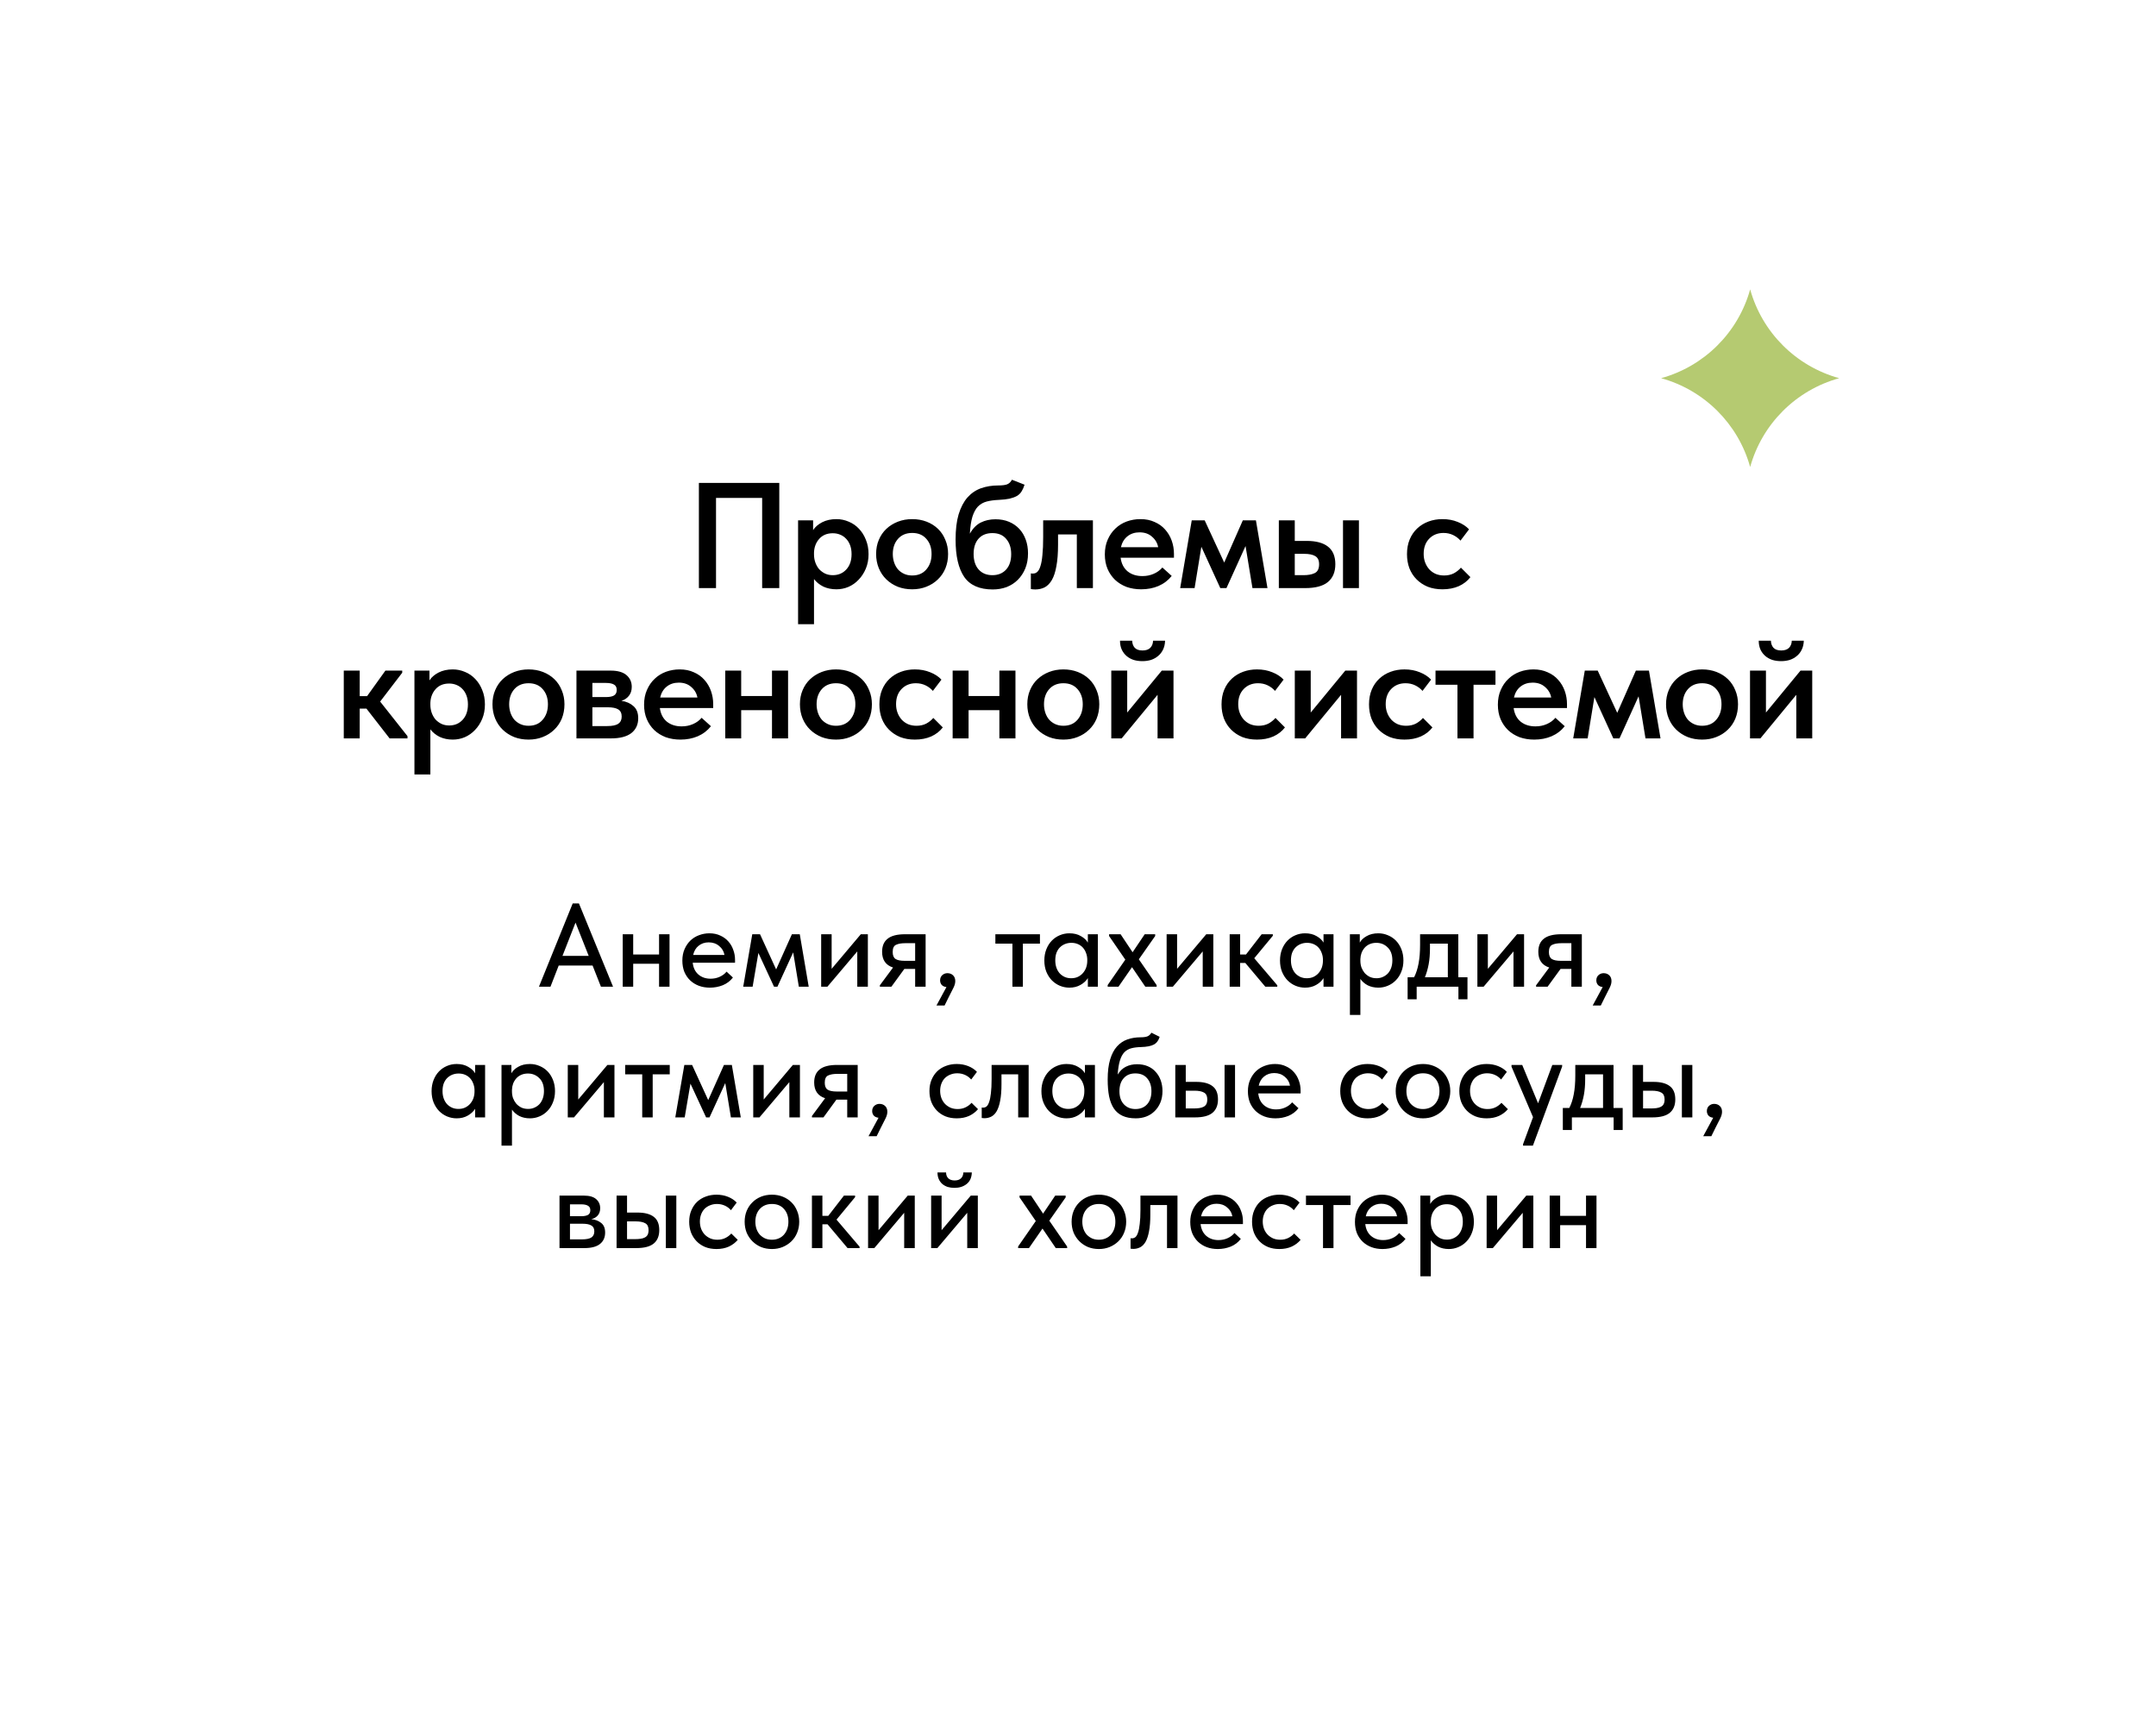
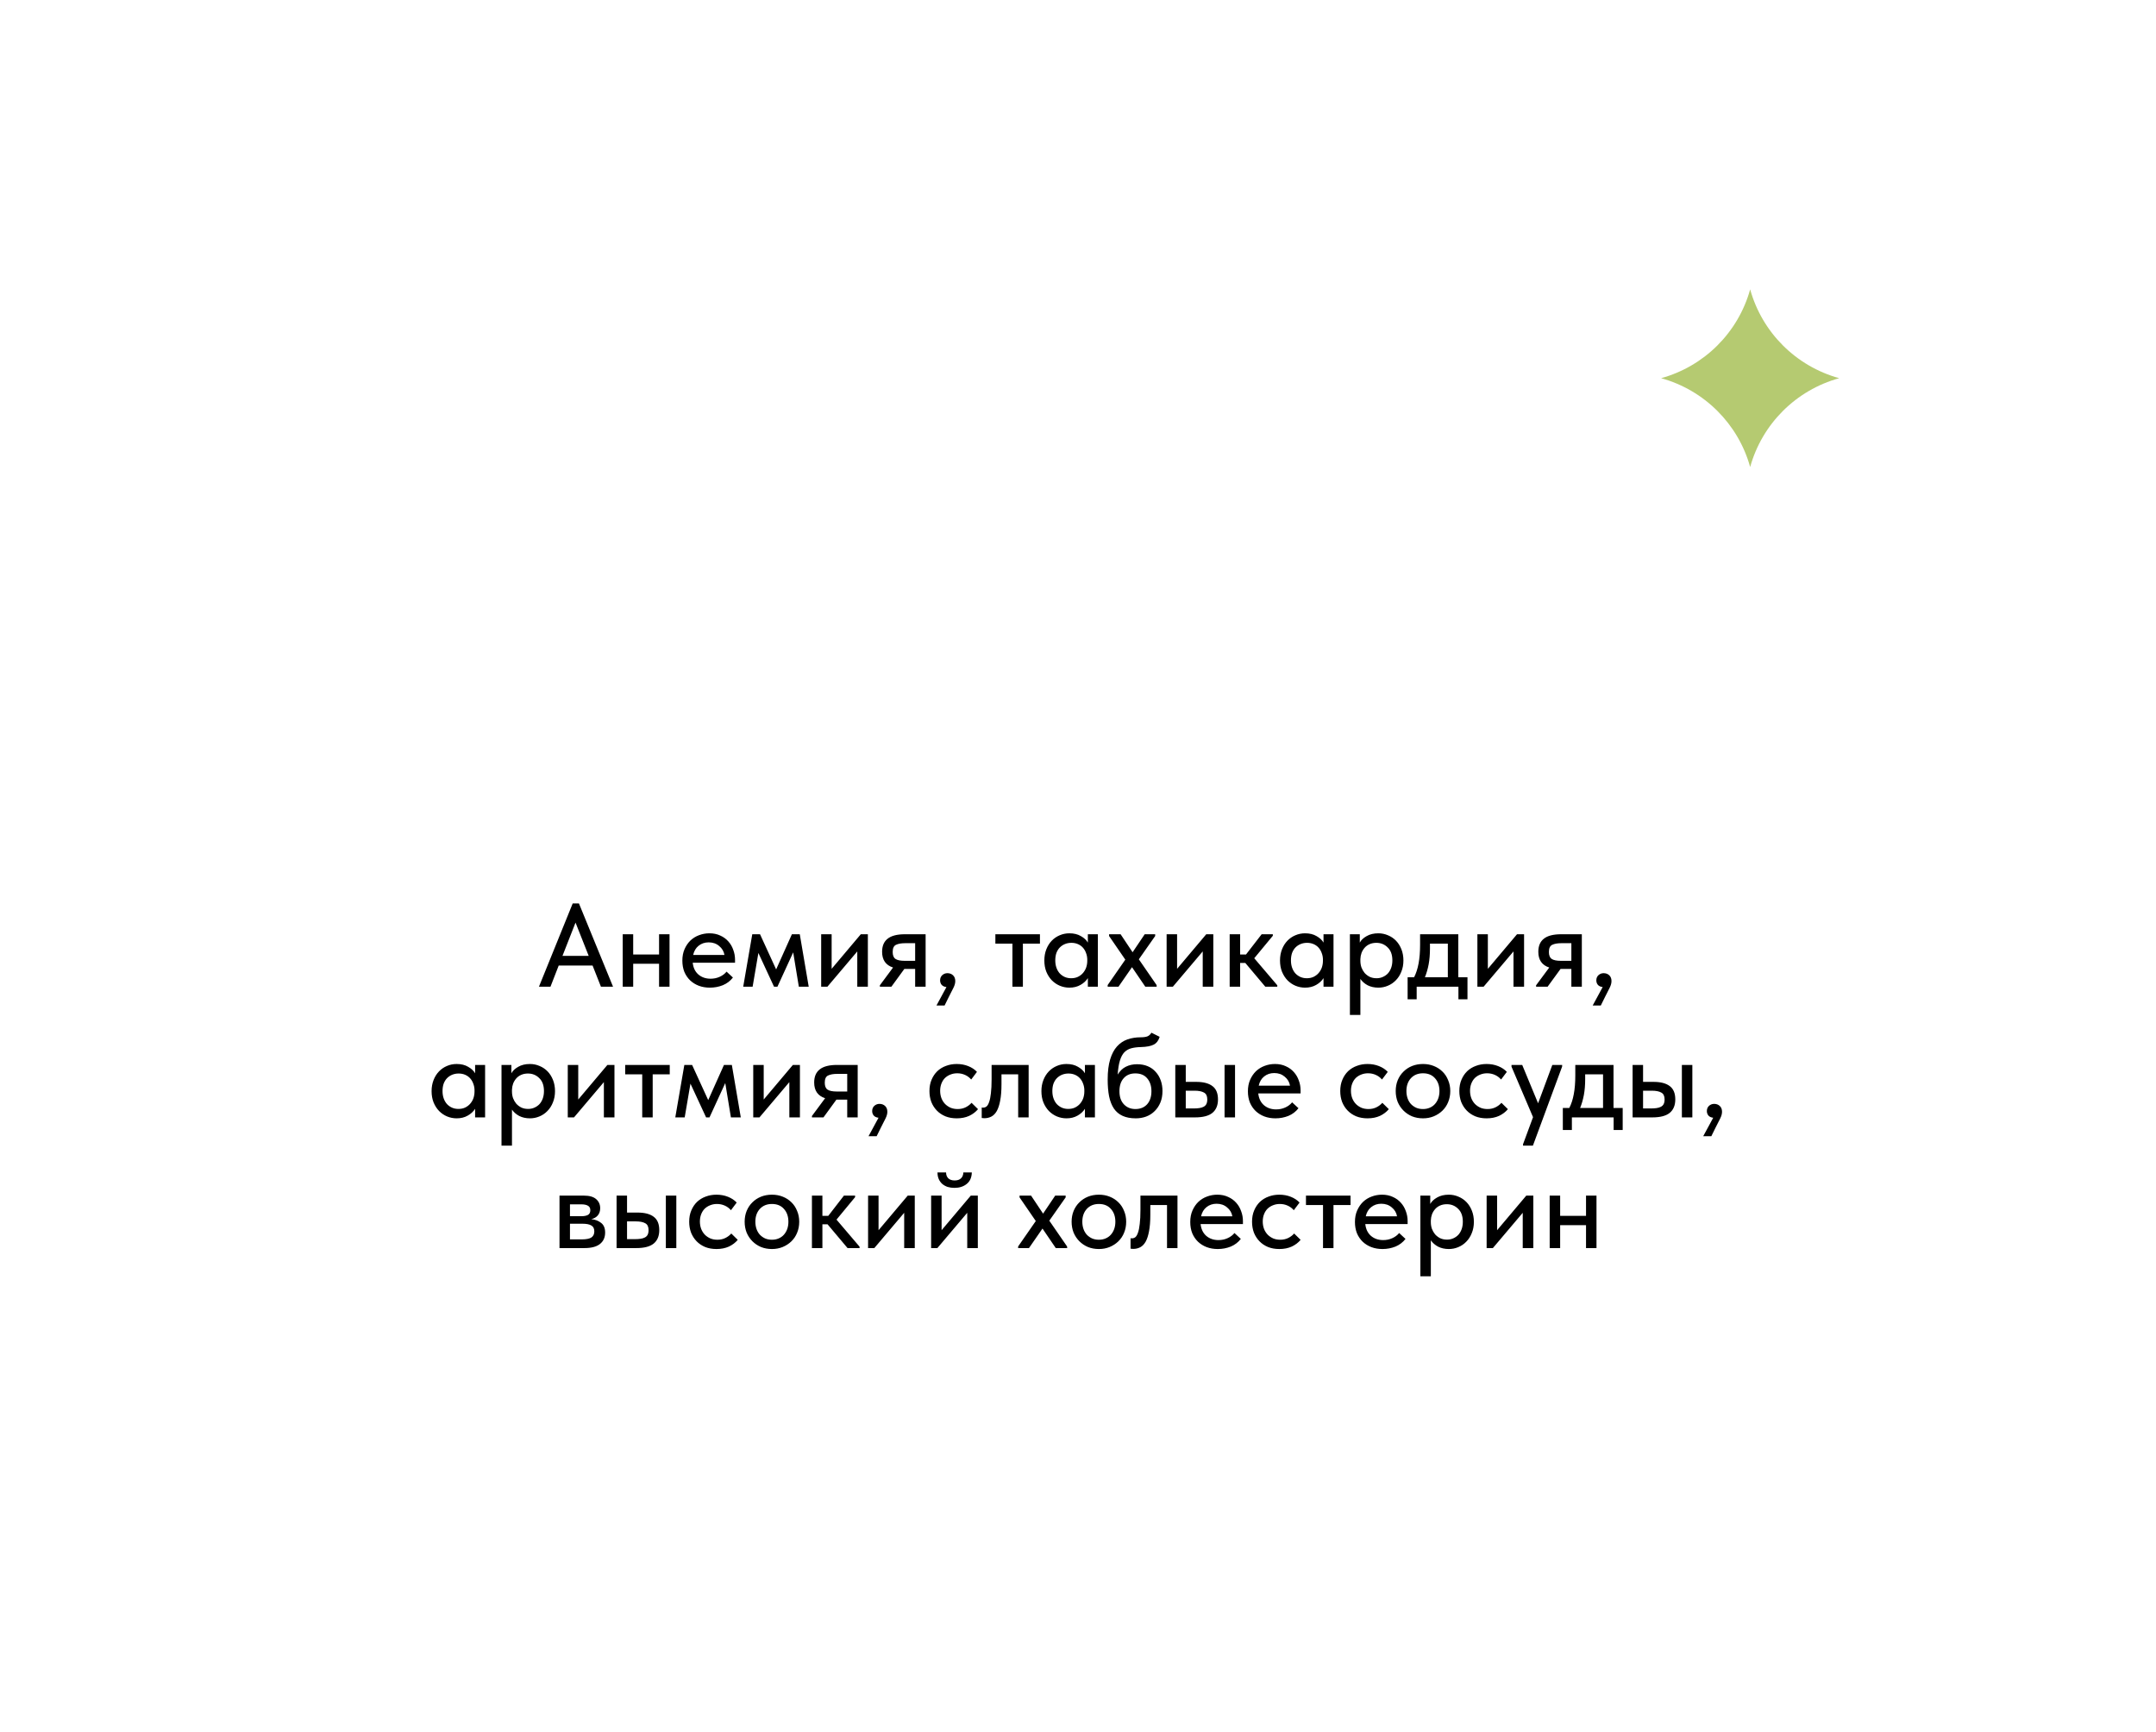
<svg xmlns="http://www.w3.org/2000/svg" width="330" height="265" viewBox="0 0 330 265" fill="none">
  <g filter="url(#filter0_d_331_246)">
    <rect x="28" y="28" width="270" height="205" rx="15" fill="white" />
-     <path d="M104.973 71.9H117.278V88H114.656V74.2H107.595V88H104.973V71.9ZM120.155 93.52V77.627H122.455V79.122C122.762 78.647 123.222 78.248 123.835 77.926C124.464 77.604 125.192 77.443 126.02 77.443C126.68 77.443 127.308 77.573 127.906 77.834C128.504 78.079 129.026 78.44 129.47 78.915C129.915 79.375 130.268 79.935 130.528 80.594C130.804 81.253 130.942 81.989 130.942 82.802C130.942 83.615 130.804 84.351 130.528 85.01C130.252 85.669 129.884 86.237 129.424 86.712C128.98 87.187 128.458 87.555 127.86 87.816C127.278 88.061 126.664 88.184 126.02 88.184C125.284 88.184 124.617 88.046 124.019 87.77C123.437 87.479 122.961 87.095 122.593 86.62V93.52H120.155ZM125.468 79.605C124.594 79.605 123.904 79.889 123.398 80.456C122.892 81.023 122.624 81.721 122.593 82.549V82.848C122.593 83.293 122.662 83.707 122.8 84.09C122.938 84.473 123.13 84.811 123.375 85.102C123.636 85.378 123.935 85.6 124.272 85.769C124.625 85.938 125.024 86.022 125.468 86.022C126.312 86.022 127.002 85.731 127.538 85.148C128.075 84.565 128.343 83.783 128.343 82.802C128.343 82.281 128.267 81.821 128.113 81.422C127.96 81.023 127.753 80.694 127.492 80.433C127.232 80.157 126.925 79.95 126.572 79.812C126.235 79.674 125.867 79.605 125.468 79.605ZM137.62 88.184C136.823 88.184 136.087 88.054 135.412 87.793C134.737 87.517 134.155 87.141 133.664 86.666C133.173 86.191 132.79 85.623 132.514 84.964C132.238 84.289 132.1 83.561 132.1 82.779C132.1 81.982 132.238 81.261 132.514 80.617C132.79 79.958 133.173 79.398 133.664 78.938C134.17 78.463 134.76 78.095 135.435 77.834C136.11 77.573 136.838 77.443 137.62 77.443C138.417 77.443 139.153 77.573 139.828 77.834C140.503 78.095 141.085 78.463 141.576 78.938C142.067 79.413 142.442 79.981 142.703 80.64C142.979 81.284 143.117 81.997 143.117 82.779C143.117 83.576 142.979 84.312 142.703 84.987C142.427 85.646 142.036 86.214 141.53 86.689C141.039 87.164 140.457 87.532 139.782 87.793C139.123 88.054 138.402 88.184 137.62 88.184ZM137.62 86.068C138.54 86.068 139.261 85.761 139.782 85.148C140.319 84.535 140.587 83.745 140.587 82.779C140.587 81.828 140.319 81.054 139.782 80.456C139.261 79.858 138.54 79.559 137.62 79.559C136.7 79.559 135.972 79.866 135.435 80.479C134.914 81.077 134.653 81.844 134.653 82.779C134.653 83.239 134.722 83.676 134.86 84.09C134.998 84.489 135.19 84.834 135.435 85.125C135.696 85.416 136.01 85.646 136.378 85.815C136.746 85.984 137.16 86.068 137.62 86.068ZM149.944 88.207C147.92 88.207 146.463 87.563 145.574 86.275C144.7 84.987 144.263 83.086 144.263 80.571C144.263 79.053 144.416 77.773 144.723 76.73C145.045 75.672 145.49 74.813 146.057 74.154C146.64 73.495 147.33 73.019 148.127 72.728C148.94 72.437 149.829 72.291 150.795 72.291C151.378 72.291 151.822 72.237 152.129 72.13C152.451 72.007 152.704 71.77 152.888 71.417L154.82 72.176C154.697 72.575 154.544 72.92 154.36 73.211C154.191 73.487 153.954 73.717 153.647 73.901C153.34 74.07 152.965 74.208 152.52 74.315C152.075 74.407 151.531 74.468 150.887 74.499C150.166 74.53 149.545 74.614 149.024 74.752C148.503 74.89 148.058 75.143 147.69 75.511C147.337 75.879 147.054 76.4 146.839 77.075C146.64 77.734 146.509 78.601 146.448 79.674C146.893 78.877 147.445 78.309 148.104 77.972C148.779 77.635 149.53 77.466 150.358 77.466C151.14 77.466 151.838 77.596 152.451 77.857C153.064 78.118 153.586 78.478 154.015 78.938C154.444 79.398 154.774 79.95 155.004 80.594C155.234 81.223 155.349 81.92 155.349 82.687C155.349 83.546 155.211 84.312 154.935 84.987C154.659 85.662 154.276 86.244 153.785 86.735C153.31 87.21 152.742 87.578 152.083 87.839C151.424 88.084 150.711 88.207 149.944 88.207ZM149.898 86.022C150.772 86.022 151.47 85.738 151.991 85.171C152.512 84.604 152.773 83.814 152.773 82.802C152.773 81.836 152.52 81.062 152.014 80.479C151.523 79.881 150.818 79.582 149.898 79.582C148.993 79.582 148.288 79.866 147.782 80.433C147.276 81 147.023 81.782 147.023 82.779C147.023 83.791 147.284 84.588 147.805 85.171C148.326 85.738 149.024 86.022 149.898 86.022ZM156.45 88.207C156.282 88.207 156.144 88.199 156.036 88.184C155.944 88.169 155.86 88.153 155.783 88.138V85.746C155.845 85.761 155.906 85.769 155.967 85.769C156.029 85.769 156.082 85.769 156.128 85.769C156.374 85.769 156.588 85.685 156.772 85.516C156.972 85.332 157.133 85.033 157.255 84.619C157.393 84.19 157.493 83.622 157.554 82.917C157.631 82.196 157.669 81.299 157.669 80.226V77.627H165.282V88H162.821V79.789H159.946V81.353C159.946 82.656 159.862 83.753 159.693 84.642C159.54 85.516 159.31 86.221 159.003 86.758C158.697 87.279 158.329 87.655 157.899 87.885C157.47 88.1 156.987 88.207 156.45 88.207ZM172.673 88.184C171.86 88.184 171.109 88.061 170.419 87.816C169.744 87.555 169.161 87.195 168.671 86.735C168.18 86.26 167.797 85.7 167.521 85.056C167.245 84.397 167.107 83.661 167.107 82.848C167.107 82.005 167.252 81.253 167.544 80.594C167.835 79.919 168.226 79.352 168.717 78.892C169.207 78.417 169.782 78.056 170.442 77.811C171.116 77.566 171.822 77.443 172.558 77.443C173.37 77.443 174.091 77.589 174.72 77.88C175.364 78.156 175.9 78.539 176.33 79.03C176.774 79.521 177.112 80.088 177.342 80.732C177.572 81.376 177.687 82.051 177.687 82.756V83.354H169.522C169.644 84.259 170.005 84.956 170.603 85.447C171.201 85.922 171.952 86.16 172.857 86.16C173.485 86.16 174.06 86.045 174.582 85.815C175.118 85.585 175.563 85.263 175.916 84.849L177.342 86.137C176.805 86.812 176.13 87.325 175.318 87.678C174.52 88.015 173.639 88.184 172.673 88.184ZM172.42 79.467C171.699 79.467 171.086 79.666 170.58 80.065C170.074 80.464 169.736 81.023 169.568 81.744H175.272C175.149 81.1 174.835 80.563 174.329 80.134C173.838 79.689 173.202 79.467 172.42 79.467ZM180.41 77.627H182.388L185.378 84.09L188.23 77.627H190.231L192.002 88H189.702L188.644 81.56L185.723 88H184.78L181.882 81.675L180.847 88H178.639L180.41 77.627ZM197.995 80.778C199.436 80.778 200.525 81.069 201.261 81.652C202.012 82.235 202.388 83.132 202.388 84.343C202.388 85.539 202.005 86.451 201.238 87.08C200.487 87.693 199.329 88 197.765 88H193.74V77.627H196.178V80.778H197.995ZM203.561 77.627H205.999V88H203.561V77.627ZM197.489 86.022C198.225 86.022 198.808 85.915 199.237 85.7C199.682 85.485 199.904 85.033 199.904 84.343C199.904 83.745 199.705 83.331 199.306 83.101C198.923 82.871 198.355 82.756 197.604 82.756H196.178V86.022H197.489ZM218.784 88.184C217.956 88.184 217.204 88.054 216.53 87.793C215.87 87.517 215.303 87.141 214.828 86.666C214.352 86.191 213.984 85.623 213.724 84.964C213.478 84.305 213.356 83.584 213.356 82.802C213.356 81.959 213.494 81.207 213.77 80.548C214.046 79.889 214.429 79.329 214.92 78.869C215.41 78.409 215.985 78.056 216.645 77.811C217.304 77.566 218.017 77.443 218.784 77.443C219.642 77.443 220.424 77.589 221.13 77.88C221.835 78.156 222.41 78.532 222.855 79.007L221.544 80.732C221.237 80.379 220.861 80.096 220.417 79.881C219.972 79.666 219.481 79.559 218.945 79.559C218.055 79.559 217.327 79.85 216.76 80.433C216.192 81.016 215.909 81.79 215.909 82.756C215.909 83.247 215.985 83.691 216.139 84.09C216.292 84.489 216.507 84.841 216.783 85.148C217.059 85.439 217.388 85.669 217.772 85.838C218.155 85.991 218.577 86.068 219.037 86.068C219.589 86.068 220.079 85.961 220.509 85.746C220.938 85.516 221.306 85.225 221.613 84.872L223.062 86.321C222.617 86.904 222.027 87.364 221.291 87.701C220.555 88.023 219.719 88.184 218.784 88.184ZM50.619 100.627H53.057V104.537H54.184L56.99 100.627H59.566V100.949L56.185 105.365L60.371 110.655V111H57.634L54.092 106.446H53.057V111H50.619V100.627ZM61.435 116.52V100.627H63.735V102.122C64.041 101.647 64.501 101.248 65.115 100.926C65.743 100.604 66.472 100.443 67.3 100.443C67.959 100.443 68.588 100.573 69.186 100.834C69.784 101.079 70.305 101.44 70.75 101.915C71.195 102.375 71.547 102.935 71.808 103.594C72.084 104.253 72.222 104.989 72.222 105.802C72.222 106.615 72.084 107.351 71.808 108.01C71.532 108.669 71.164 109.237 70.704 109.712C70.259 110.187 69.738 110.555 69.14 110.816C68.557 111.061 67.944 111.184 67.3 111.184C66.564 111.184 65.897 111.046 65.299 110.77C64.716 110.479 64.241 110.095 63.873 109.62V116.52H61.435ZM66.748 102.605C65.874 102.605 65.184 102.889 64.678 103.456C64.172 104.023 63.904 104.721 63.873 105.549V105.848C63.873 106.293 63.942 106.707 64.08 107.09C64.218 107.473 64.409 107.811 64.655 108.102C64.915 108.378 65.215 108.6 65.552 108.769C65.904 108.938 66.303 109.022 66.748 109.022C67.591 109.022 68.281 108.731 68.818 108.148C69.355 107.565 69.623 106.783 69.623 105.802C69.623 105.281 69.546 104.821 69.393 104.422C69.24 104.023 69.032 103.694 68.772 103.433C68.511 103.157 68.204 102.95 67.852 102.812C67.514 102.674 67.147 102.605 66.748 102.605ZM78.9 111.184C78.102 111.184 77.366 111.054 76.692 110.793C76.017 110.517 75.434 110.141 74.944 109.666C74.453 109.191 74.07 108.623 73.793 107.964C73.517 107.289 73.379 106.561 73.379 105.779C73.379 104.982 73.517 104.261 73.793 103.617C74.07 102.958 74.453 102.398 74.944 101.938C75.45 101.463 76.04 101.095 76.715 100.834C77.389 100.573 78.118 100.443 78.9 100.443C79.697 100.443 80.433 100.573 81.108 100.834C81.782 101.095 82.365 101.463 82.856 101.938C83.346 102.413 83.722 102.981 83.983 103.64C84.258 104.284 84.397 104.997 84.397 105.779C84.397 106.576 84.258 107.312 83.983 107.987C83.707 108.646 83.316 109.214 82.809 109.689C82.319 110.164 81.736 110.532 81.061 110.793C80.402 111.054 79.681 111.184 78.9 111.184ZM78.9 109.068C79.82 109.068 80.54 108.761 81.061 108.148C81.598 107.535 81.867 106.745 81.867 105.779C81.867 104.828 81.598 104.054 81.061 103.456C80.54 102.858 79.82 102.559 78.9 102.559C77.98 102.559 77.251 102.866 76.715 103.479C76.193 104.077 75.933 104.844 75.933 105.779C75.933 106.239 76.001 106.676 76.139 107.09C76.278 107.489 76.469 107.834 76.715 108.125C76.975 108.416 77.29 108.646 77.657 108.815C78.025 108.984 78.439 109.068 78.9 109.068ZM86.233 100.627H91.477C92.55 100.627 93.355 100.857 93.892 101.317C94.428 101.777 94.697 102.375 94.697 103.111C94.697 103.678 94.543 104.146 94.237 104.514C93.945 104.867 93.57 105.112 93.11 105.25C93.861 105.357 94.474 105.626 94.95 106.055C95.44 106.469 95.686 107.09 95.686 107.918C95.686 108.884 95.333 109.643 94.628 110.195C93.922 110.732 92.88 111 91.5 111H86.233V100.627ZM88.671 106.239V109.114H90.925C91.707 109.114 92.274 108.999 92.627 108.769C92.979 108.524 93.156 108.156 93.156 107.665C93.156 107.144 92.979 106.776 92.627 106.561C92.274 106.346 91.745 106.239 91.04 106.239H88.671ZM88.671 102.513V104.675H90.764C91.285 104.675 91.684 104.598 91.96 104.445C92.251 104.276 92.397 103.993 92.397 103.594C92.397 103.195 92.259 102.919 91.983 102.766C91.707 102.597 91.293 102.513 90.741 102.513H88.671ZM102.149 111.184C101.336 111.184 100.585 111.061 99.895 110.816C99.22 110.555 98.637 110.195 98.147 109.735C97.656 109.26 97.273 108.7 96.997 108.056C96.721 107.397 96.583 106.661 96.583 105.848C96.583 105.005 96.728 104.253 97.02 103.594C97.311 102.919 97.702 102.352 98.193 101.892C98.683 101.417 99.258 101.056 99.918 100.811C100.592 100.566 101.298 100.443 102.034 100.443C102.846 100.443 103.567 100.589 104.196 100.88C104.84 101.156 105.376 101.539 105.806 102.03C106.25 102.521 106.588 103.088 106.818 103.732C107.048 104.376 107.163 105.051 107.163 105.756V106.354H98.998C99.12 107.259 99.481 107.956 100.079 108.447C100.677 108.922 101.428 109.16 102.333 109.16C102.961 109.16 103.536 109.045 104.058 108.815C104.594 108.585 105.039 108.263 105.392 107.849L106.818 109.137C106.281 109.812 105.606 110.325 104.794 110.678C103.996 111.015 103.115 111.184 102.149 111.184ZM101.896 102.467C101.175 102.467 100.562 102.666 100.056 103.065C99.55 103.464 99.212 104.023 99.044 104.744H104.748C104.625 104.1 104.311 103.563 103.805 103.134C103.314 102.689 102.678 102.467 101.896 102.467ZM116.162 106.676H111.447V111H109.009V100.627H111.447V104.514H116.162V100.627H118.623V111H116.162V106.676ZM125.957 111.184C125.16 111.184 124.424 111.054 123.749 110.793C123.074 110.517 122.492 110.141 122.001 109.666C121.51 109.191 121.127 108.623 120.851 107.964C120.575 107.289 120.437 106.561 120.437 105.779C120.437 104.982 120.575 104.261 120.851 103.617C121.127 102.958 121.51 102.398 122.001 101.938C122.507 101.463 123.097 101.095 123.772 100.834C124.447 100.573 125.175 100.443 125.957 100.443C126.754 100.443 127.49 100.573 128.165 100.834C128.84 101.095 129.422 101.463 129.913 101.938C130.404 102.413 130.779 102.981 131.04 103.64C131.316 104.284 131.454 104.997 131.454 105.779C131.454 106.576 131.316 107.312 131.04 107.987C130.764 108.646 130.373 109.214 129.867 109.689C129.376 110.164 128.794 110.532 128.119 110.793C127.46 111.054 126.739 111.184 125.957 111.184ZM125.957 109.068C126.877 109.068 127.598 108.761 128.119 108.148C128.656 107.535 128.924 106.745 128.924 105.779C128.924 104.828 128.656 104.054 128.119 103.456C127.598 102.858 126.877 102.559 125.957 102.559C125.037 102.559 124.309 102.866 123.772 103.479C123.251 104.077 122.99 104.844 122.99 105.779C122.99 106.239 123.059 106.676 123.197 107.09C123.335 107.489 123.527 107.834 123.772 108.125C124.033 108.416 124.347 108.646 124.715 108.815C125.083 108.984 125.497 109.068 125.957 109.068ZM138.028 111.184C137.2 111.184 136.449 111.054 135.774 110.793C135.115 110.517 134.547 110.141 134.072 109.666C133.597 109.191 133.229 108.623 132.968 107.964C132.723 107.305 132.6 106.584 132.6 105.802C132.6 104.959 132.738 104.207 133.014 103.548C133.29 102.889 133.673 102.329 134.164 101.869C134.655 101.409 135.23 101.056 135.889 100.811C136.548 100.566 137.261 100.443 138.028 100.443C138.887 100.443 139.669 100.589 140.374 100.88C141.079 101.156 141.654 101.532 142.099 102.007L140.788 103.732C140.481 103.379 140.106 103.096 139.661 102.881C139.216 102.666 138.726 102.559 138.189 102.559C137.3 102.559 136.571 102.85 136.004 103.433C135.437 104.016 135.153 104.79 135.153 105.756C135.153 106.247 135.23 106.691 135.383 107.09C135.536 107.489 135.751 107.841 136.027 108.148C136.303 108.439 136.633 108.669 137.016 108.838C137.399 108.991 137.821 109.068 138.281 109.068C138.833 109.068 139.324 108.961 139.753 108.746C140.182 108.516 140.55 108.225 140.857 107.872L142.306 109.321C141.861 109.904 141.271 110.364 140.535 110.701C139.799 111.023 138.963 111.184 138.028 111.184ZM150.966 106.676H146.251V111H143.813V100.627H146.251V104.514H150.966V100.627H153.427V111H150.966V106.676ZM160.762 111.184C159.964 111.184 159.228 111.054 158.554 110.793C157.879 110.517 157.296 110.141 156.806 109.666C156.315 109.191 155.932 108.623 155.656 107.964C155.38 107.289 155.242 106.561 155.242 105.779C155.242 104.982 155.38 104.261 155.656 103.617C155.932 102.958 156.315 102.398 156.806 101.938C157.312 101.463 157.902 101.095 158.577 100.834C159.251 100.573 159.98 100.443 160.762 100.443C161.559 100.443 162.295 100.573 162.97 100.834C163.644 101.095 164.227 101.463 164.718 101.938C165.208 102.413 165.584 102.981 165.845 103.64C166.121 104.284 166.259 104.997 166.259 105.779C166.259 106.576 166.121 107.312 165.845 107.987C165.569 108.646 165.178 109.214 164.672 109.689C164.181 110.164 163.598 110.532 162.924 110.793C162.264 111.054 161.544 111.184 160.762 111.184ZM160.762 109.068C161.682 109.068 162.402 108.761 162.924 108.148C163.46 107.535 163.729 106.745 163.729 105.779C163.729 104.828 163.46 104.054 162.924 103.456C162.402 102.858 161.682 102.559 160.762 102.559C159.842 102.559 159.113 102.866 158.577 103.479C158.055 104.077 157.795 104.844 157.795 105.779C157.795 106.239 157.864 106.676 158.002 107.09C158.14 107.489 158.331 107.834 158.577 108.125C158.837 108.416 159.152 108.646 159.52 108.815C159.888 108.984 160.302 109.068 160.762 109.068ZM168.095 100.627H170.533V107.044L175.823 100.627H177.617V111H175.179V104.33L169.682 111H168.095V100.627ZM172.856 99.178C172.38 99.178 171.936 99.117 171.522 98.994C171.108 98.856 170.747 98.657 170.441 98.396C170.134 98.135 169.889 97.813 169.705 97.43C169.521 97.031 169.429 96.571 169.429 96.05H171.292C171.307 96.495 171.437 96.855 171.683 97.131C171.943 97.407 172.342 97.545 172.879 97.545C173.385 97.545 173.776 97.415 174.052 97.154C174.328 96.878 174.473 96.51 174.489 96.05H176.329C176.313 96.571 176.206 97.031 176.007 97.43C175.823 97.813 175.57 98.135 175.248 98.396C174.941 98.657 174.581 98.856 174.167 98.994C173.753 99.117 173.316 99.178 172.856 99.178ZM190.398 111.184C189.57 111.184 188.819 111.054 188.144 110.793C187.485 110.517 186.917 110.141 186.442 109.666C185.967 109.191 185.599 108.623 185.338 107.964C185.093 107.305 184.97 106.584 184.97 105.802C184.97 104.959 185.108 104.207 185.384 103.548C185.66 102.889 186.043 102.329 186.534 101.869C187.025 101.409 187.6 101.056 188.259 100.811C188.918 100.566 189.631 100.443 190.398 100.443C191.257 100.443 192.039 100.589 192.744 100.88C193.449 101.156 194.024 101.532 194.469 102.007L193.158 103.732C192.851 103.379 192.476 103.096 192.031 102.881C191.586 102.666 191.096 102.559 190.559 102.559C189.67 102.559 188.941 102.85 188.374 103.433C187.807 104.016 187.523 104.79 187.523 105.756C187.523 106.247 187.6 106.691 187.753 107.09C187.906 107.489 188.121 107.841 188.397 108.148C188.673 108.439 189.003 108.669 189.386 108.838C189.769 108.991 190.191 109.068 190.651 109.068C191.203 109.068 191.694 108.961 192.123 108.746C192.552 108.516 192.92 108.225 193.227 107.872L194.676 109.321C194.231 109.904 193.641 110.364 192.905 110.701C192.169 111.023 191.333 111.184 190.398 111.184ZM196.183 100.627H198.621V107.044L203.911 100.627H205.705V111H203.267V104.33L197.77 111H196.183V100.627ZM212.972 111.184C212.144 111.184 211.393 111.054 210.718 110.793C210.059 110.517 209.491 110.141 209.016 109.666C208.541 109.191 208.173 108.623 207.912 107.964C207.667 107.305 207.544 106.584 207.544 105.802C207.544 104.959 207.682 104.207 207.958 103.548C208.234 102.889 208.617 102.329 209.108 101.869C209.599 101.409 210.174 101.056 210.833 100.811C211.492 100.566 212.205 100.443 212.972 100.443C213.831 100.443 214.613 100.589 215.318 100.88C216.023 101.156 216.598 101.532 217.043 102.007L215.732 103.732C215.425 103.379 215.05 103.096 214.605 102.881C214.16 102.666 213.67 102.559 213.133 102.559C212.244 102.559 211.515 102.85 210.948 103.433C210.381 104.016 210.097 104.79 210.097 105.756C210.097 106.247 210.174 106.691 210.327 107.09C210.48 107.489 210.695 107.841 210.971 108.148C211.247 108.439 211.577 108.669 211.96 108.838C212.343 108.991 212.765 109.068 213.225 109.068C213.777 109.068 214.268 108.961 214.697 108.746C215.126 108.516 215.494 108.225 215.801 107.872L217.25 109.321C216.805 109.904 216.215 110.364 215.479 110.701C214.743 111.023 213.907 111.184 212.972 111.184ZM221.08 102.789H217.722V100.627H226.899V102.789H223.541V111H221.08V102.789ZM232.832 111.184C232.019 111.184 231.268 111.061 230.578 110.816C229.903 110.555 229.32 110.195 228.83 109.735C228.339 109.26 227.956 108.7 227.68 108.056C227.404 107.397 227.266 106.661 227.266 105.848C227.266 105.005 227.411 104.253 227.703 103.594C227.994 102.919 228.385 102.352 228.876 101.892C229.366 101.417 229.941 101.056 230.601 100.811C231.275 100.566 231.981 100.443 232.717 100.443C233.529 100.443 234.25 100.589 234.879 100.88C235.523 101.156 236.059 101.539 236.489 102.03C236.933 102.521 237.271 103.088 237.501 103.732C237.731 104.376 237.846 105.051 237.846 105.756V106.354H229.681C229.803 107.259 230.164 107.956 230.762 108.447C231.36 108.922 232.111 109.16 233.016 109.16C233.644 109.16 234.219 109.045 234.741 108.815C235.277 108.585 235.722 108.263 236.075 107.849L237.501 109.137C236.964 109.812 236.289 110.325 235.477 110.678C234.679 111.015 233.798 111.184 232.832 111.184ZM232.579 102.467C231.858 102.467 231.245 102.666 230.739 103.065C230.233 103.464 229.895 104.023 229.727 104.744H235.431C235.308 104.1 234.994 103.563 234.488 103.134C233.997 102.689 233.361 102.467 232.579 102.467ZM240.569 100.627H242.547L245.537 107.09L248.389 100.627H250.39L252.161 111H249.861L248.803 104.56L245.882 111H244.939L242.041 104.675L241.006 111H238.798L240.569 100.627ZM258.527 111.184C257.729 111.184 256.993 111.054 256.319 110.793C255.644 110.517 255.061 110.141 254.571 109.666C254.08 109.191 253.697 108.623 253.421 107.964C253.145 107.289 253.007 106.561 253.007 105.779C253.007 104.982 253.145 104.261 253.421 103.617C253.697 102.958 254.08 102.398 254.571 101.938C255.077 101.463 255.667 101.095 256.342 100.834C257.016 100.573 257.745 100.443 258.527 100.443C259.324 100.443 260.06 100.573 260.735 100.834C261.409 101.095 261.992 101.463 262.483 101.938C262.973 102.413 263.349 102.981 263.61 103.64C263.886 104.284 264.024 104.997 264.024 105.779C264.024 106.576 263.886 107.312 263.61 107.987C263.334 108.646 262.943 109.214 262.437 109.689C261.946 110.164 261.363 110.532 260.689 110.793C260.029 111.054 259.309 111.184 258.527 111.184ZM258.527 109.068C259.447 109.068 260.167 108.761 260.689 108.148C261.225 107.535 261.494 106.745 261.494 105.779C261.494 104.828 261.225 104.054 260.689 103.456C260.167 102.858 259.447 102.559 258.527 102.559C257.607 102.559 256.878 102.866 256.342 103.479C255.82 104.077 255.56 104.844 255.56 105.779C255.56 106.239 255.629 106.676 255.767 107.09C255.905 107.489 256.096 107.834 256.342 108.125C256.602 108.416 256.917 108.646 257.285 108.815C257.653 108.984 258.067 109.068 258.527 109.068ZM265.86 100.627H268.298V107.044L273.588 100.627H275.382V111H272.944V104.33L267.447 111H265.86V100.627ZM270.621 99.178C270.146 99.178 269.701 99.117 269.287 98.994C268.873 98.856 268.513 98.657 268.206 98.396C267.899 98.135 267.654 97.813 267.47 97.43C267.286 97.031 267.194 96.571 267.194 96.05H269.057C269.072 96.495 269.203 96.855 269.448 97.131C269.709 97.407 270.107 97.545 270.644 97.545C271.15 97.545 271.541 97.415 271.817 97.154C272.093 96.878 272.239 96.51 272.254 96.05H274.094C274.079 96.571 273.971 97.031 273.772 97.43C273.588 97.813 273.335 98.135 273.013 98.396C272.706 98.657 272.346 98.856 271.932 98.994C271.518 99.117 271.081 99.178 270.621 99.178Z" fill="black" />
    <path d="M85.659 136.256H86.613L91.833 149H89.979L88.701 145.76H83.517L82.257 149H80.493L85.659 136.256ZM84.093 144.284H88.107L86.091 139.19L84.093 144.284ZM98.877 145.49H94.917V149H93.315V140.972H94.917V144.068H98.877V140.972H100.479V149H98.877V145.49ZM106.654 149.144C106.042 149.144 105.478 149.048 104.962 148.856C104.458 148.664 104.014 148.388 103.63 148.028C103.258 147.668 102.964 147.236 102.748 146.732C102.544 146.216 102.442 145.64 102.442 145.004C102.442 144.344 102.556 143.756 102.784 143.24C103.012 142.724 103.312 142.286 103.684 141.926C104.068 141.566 104.506 141.296 104.998 141.116C105.502 140.924 106.03 140.828 106.582 140.828C107.206 140.828 107.758 140.942 108.238 141.17C108.73 141.386 109.144 141.686 109.48 142.07C109.816 142.442 110.068 142.874 110.236 143.366C110.416 143.846 110.506 144.35 110.506 144.878V145.328H104.026C104.11 146.096 104.398 146.696 104.89 147.128C105.394 147.56 106.018 147.776 106.762 147.776C107.266 147.776 107.728 147.68 108.148 147.488C108.58 147.296 108.934 147.032 109.21 146.696L110.182 147.596C109.786 148.112 109.276 148.502 108.652 148.766C108.028 149.018 107.362 149.144 106.654 149.144ZM106.474 142.214C105.874 142.214 105.358 142.388 104.926 142.736C104.506 143.072 104.23 143.54 104.098 144.14H108.886C108.79 143.588 108.52 143.132 108.076 142.772C107.644 142.4 107.11 142.214 106.474 142.214ZM113.143 140.972H114.331L116.797 146.354L119.209 140.972H120.415L121.783 149H120.271L119.407 143.744L116.995 149H116.473L114.079 143.834L113.197 149H111.757L113.143 140.972ZM123.69 140.972H125.292V146.264L129.756 140.972H130.836V149H129.216V143.6L124.644 149H123.69V140.972ZM132.674 148.784L134.69 146.066C133.574 145.706 133.016 144.902 133.016 143.654C133.016 142.766 133.298 142.1 133.862 141.656C134.426 141.2 135.314 140.972 136.526 140.972H139.676V149H138.074V146.282H136.418L134.438 149H132.674V148.784ZM138.074 145.04V142.34H136.58C135.956 142.34 135.476 142.424 135.14 142.592C134.804 142.748 134.636 143.114 134.636 143.69C134.636 144.206 134.78 144.56 135.068 144.752C135.356 144.944 135.824 145.04 136.472 145.04H138.074ZM142.865 149.054C142.541 149.018 142.295 148.904 142.127 148.712C141.971 148.52 141.893 148.292 141.893 148.028C141.893 147.704 142.001 147.44 142.217 147.236C142.445 147.032 142.709 146.93 143.009 146.93C143.357 146.93 143.645 147.038 143.873 147.254C144.101 147.47 144.215 147.764 144.215 148.136C144.215 148.448 144.125 148.784 143.945 149.144C143.765 149.516 143.525 149.99 143.225 150.566L142.577 151.88H141.335L142.865 149.054ZM152.963 142.412H150.353V140.972H157.175V142.412H154.565V149H152.963V142.412ZM161.682 149.144C161.178 149.144 160.692 149.048 160.224 148.856C159.768 148.664 159.36 148.388 159 148.028C158.652 147.668 158.37 147.23 158.154 146.714C157.95 146.198 157.848 145.622 157.848 144.986C157.848 144.362 157.95 143.792 158.154 143.276C158.358 142.76 158.634 142.322 158.982 141.962C159.33 141.602 159.732 141.326 160.188 141.134C160.656 140.93 161.154 140.828 161.682 140.828C162.378 140.828 162.966 140.972 163.446 141.26C163.938 141.536 164.292 141.866 164.508 142.25V140.972H166.038V149H164.508V147.686C164.244 148.106 163.866 148.454 163.374 148.73C162.894 149.006 162.33 149.144 161.682 149.144ZM161.952 147.704C162.348 147.704 162.696 147.632 162.996 147.488C163.308 147.332 163.566 147.134 163.77 146.894C163.986 146.642 164.148 146.36 164.256 146.048C164.364 145.724 164.418 145.388 164.418 145.04V144.77C164.406 144.434 164.34 144.116 164.22 143.816C164.112 143.516 163.956 143.252 163.752 143.024C163.548 142.796 163.296 142.616 162.996 142.484C162.696 142.352 162.36 142.286 161.988 142.286C161.64 142.286 161.316 142.346 161.016 142.466C160.716 142.586 160.452 142.76 160.224 142.988C160.008 143.204 159.834 143.48 159.702 143.816C159.582 144.152 159.522 144.536 159.522 144.968C159.522 145.388 159.582 145.766 159.702 146.102C159.822 146.438 159.99 146.726 160.206 146.966C160.422 147.194 160.674 147.374 160.962 147.506C161.262 147.638 161.592 147.704 161.952 147.704ZM167.541 148.748L170.241 144.86L167.757 141.242V140.972H169.521L171.357 143.726L173.211 140.972H174.813V141.242L172.311 144.806L175.029 148.748L175.047 149H173.301L171.267 146.012L169.197 149H167.541V148.748ZM176.565 140.972H178.167V146.264L182.631 140.972H183.711V149H182.091V143.6L177.519 149H176.565V140.972ZM186.215 140.972H187.817V144.068H188.717L191.111 140.972H192.821V141.206L189.977 144.644L193.505 148.784V149H191.669L188.609 145.364H187.817V149H186.215V140.972ZM197.753 149.144C197.249 149.144 196.763 149.048 196.295 148.856C195.839 148.664 195.431 148.388 195.071 148.028C194.723 147.668 194.441 147.23 194.225 146.714C194.021 146.198 193.919 145.622 193.919 144.986C193.919 144.362 194.021 143.792 194.225 143.276C194.429 142.76 194.705 142.322 195.053 141.962C195.401 141.602 195.803 141.326 196.259 141.134C196.727 140.93 197.225 140.828 197.753 140.828C198.449 140.828 199.037 140.972 199.517 141.26C200.009 141.536 200.363 141.866 200.579 142.25V140.972H202.109V149H200.579V147.686C200.315 148.106 199.937 148.454 199.445 148.73C198.965 149.006 198.401 149.144 197.753 149.144ZM198.023 147.704C198.419 147.704 198.767 147.632 199.067 147.488C199.379 147.332 199.637 147.134 199.841 146.894C200.057 146.642 200.219 146.36 200.327 146.048C200.435 145.724 200.489 145.388 200.489 145.04V144.77C200.477 144.434 200.411 144.116 200.291 143.816C200.183 143.516 200.027 143.252 199.823 143.024C199.619 142.796 199.367 142.616 199.067 142.484C198.767 142.352 198.431 142.286 198.059 142.286C197.711 142.286 197.387 142.346 197.087 142.466C196.787 142.586 196.523 142.76 196.295 142.988C196.079 143.204 195.905 143.48 195.773 143.816C195.653 144.152 195.593 144.536 195.593 144.968C195.593 145.388 195.653 145.766 195.773 146.102C195.893 146.438 196.061 146.726 196.277 146.966C196.493 147.194 196.745 147.374 197.033 147.506C197.333 147.638 197.663 147.704 198.023 147.704ZM204.619 153.32V140.972H206.131V142.25C206.335 141.866 206.683 141.536 207.175 141.26C207.667 140.972 208.267 140.828 208.975 140.828C209.491 140.828 209.983 140.93 210.451 141.134C210.919 141.326 211.327 141.602 211.675 141.962C212.023 142.322 212.299 142.76 212.503 143.276C212.707 143.792 212.809 144.362 212.809 144.986C212.809 145.622 212.701 146.198 212.485 146.714C212.281 147.23 211.999 147.668 211.639 148.028C211.291 148.388 210.883 148.664 210.415 148.856C209.959 149.048 209.479 149.144 208.975 149.144C208.363 149.144 207.817 149.024 207.337 148.784C206.869 148.532 206.497 148.208 206.221 147.812V153.32H204.619ZM208.669 142.286C208.285 142.286 207.943 142.352 207.643 142.484C207.343 142.616 207.091 142.796 206.887 143.024C206.683 143.252 206.521 143.516 206.401 143.816C206.293 144.116 206.233 144.434 206.221 144.77V145.04C206.221 145.388 206.275 145.724 206.383 146.048C206.503 146.36 206.665 146.642 206.869 146.894C207.085 147.134 207.343 147.332 207.643 147.488C207.955 147.632 208.303 147.704 208.687 147.704C209.047 147.704 209.371 147.638 209.659 147.506C209.959 147.374 210.217 147.194 210.433 146.966C210.649 146.726 210.817 146.438 210.937 146.102C211.057 145.766 211.117 145.388 211.117 144.968C211.117 144.104 210.877 143.444 210.397 142.988C209.929 142.52 209.353 142.286 208.669 142.286ZM213.452 147.56H214.442C214.754 146.948 214.982 146.246 215.126 145.454C215.282 144.65 215.36 143.684 215.36 142.556V140.972H221.21V147.56H222.614V150.926H221.228V149H214.838V150.926H213.452V147.56ZM216.872 143.15C216.872 144.038 216.806 144.842 216.674 145.562C216.542 146.27 216.35 146.936 216.098 147.56H219.608V142.412H216.872V143.15ZM224.131 140.972H225.733V146.264L230.197 140.972H231.277V149H229.657V143.6L225.085 149H224.131V140.972ZM233.115 148.784L235.131 146.066C234.015 145.706 233.457 144.902 233.457 143.654C233.457 142.766 233.739 142.1 234.303 141.656C234.867 141.2 235.755 140.972 236.967 140.972H240.117V149H238.515V146.282H236.859L234.879 149H233.115V148.784ZM238.515 145.04V142.34H237.021C236.397 142.34 235.917 142.424 235.581 142.592C235.245 142.748 235.077 143.114 235.077 143.69C235.077 144.206 235.221 144.56 235.509 144.752C235.797 144.944 236.265 145.04 236.913 145.04H238.515ZM243.307 149.054C242.983 149.018 242.737 148.904 242.569 148.712C242.413 148.52 242.335 148.292 242.335 148.028C242.335 147.704 242.443 147.44 242.659 147.236C242.887 147.032 243.151 146.93 243.451 146.93C243.799 146.93 244.087 147.038 244.315 147.254C244.543 147.47 244.657 147.764 244.657 148.136C244.657 148.448 244.567 148.784 244.387 149.144C244.207 149.516 243.967 149.99 243.667 150.566L243.019 151.88H241.777L243.307 149.054ZM67.894 169.144C67.39 169.144 66.904 169.048 66.436 168.856C65.98 168.664 65.572 168.388 65.212 168.028C64.864 167.668 64.582 167.23 64.366 166.714C64.162 166.198 64.06 165.622 64.06 164.986C64.06 164.362 64.162 163.792 64.366 163.276C64.57 162.76 64.846 162.322 65.194 161.962C65.542 161.602 65.944 161.326 66.4 161.134C66.868 160.93 67.366 160.828 67.894 160.828C68.59 160.828 69.178 160.972 69.658 161.26C70.15 161.536 70.504 161.866 70.72 162.25V160.972H72.25V169H70.72V167.686C70.456 168.106 70.078 168.454 69.586 168.73C69.106 169.006 68.542 169.144 67.894 169.144ZM68.164 167.704C68.56 167.704 68.908 167.632 69.208 167.488C69.52 167.332 69.778 167.134 69.982 166.894C70.198 166.642 70.36 166.36 70.468 166.048C70.576 165.724 70.63 165.388 70.63 165.04V164.77C70.618 164.434 70.552 164.116 70.432 163.816C70.324 163.516 70.168 163.252 69.964 163.024C69.76 162.796 69.508 162.616 69.208 162.484C68.908 162.352 68.572 162.286 68.2 162.286C67.852 162.286 67.528 162.346 67.228 162.466C66.928 162.586 66.664 162.76 66.436 162.988C66.22 163.204 66.046 163.48 65.914 163.816C65.794 164.152 65.734 164.536 65.734 164.968C65.734 165.388 65.794 165.766 65.914 166.102C66.034 166.438 66.202 166.726 66.418 166.966C66.634 167.194 66.886 167.374 67.174 167.506C67.474 167.638 67.804 167.704 68.164 167.704ZM74.761 173.32V160.972H76.273V162.25C76.477 161.866 76.825 161.536 77.317 161.26C77.809 160.972 78.409 160.828 79.117 160.828C79.633 160.828 80.125 160.93 80.593 161.134C81.061 161.326 81.469 161.602 81.817 161.962C82.165 162.322 82.441 162.76 82.645 163.276C82.849 163.792 82.951 164.362 82.951 164.986C82.951 165.622 82.843 166.198 82.627 166.714C82.423 167.23 82.141 167.668 81.781 168.028C81.433 168.388 81.025 168.664 80.557 168.856C80.101 169.048 79.621 169.144 79.117 169.144C78.505 169.144 77.959 169.024 77.479 168.784C77.011 168.532 76.639 168.208 76.363 167.812V173.32H74.761ZM78.811 162.286C78.427 162.286 78.085 162.352 77.785 162.484C77.485 162.616 77.233 162.796 77.029 163.024C76.825 163.252 76.663 163.516 76.543 163.816C76.435 164.116 76.375 164.434 76.363 164.77V165.04C76.363 165.388 76.417 165.724 76.525 166.048C76.645 166.36 76.807 166.642 77.011 166.894C77.227 167.134 77.485 167.332 77.785 167.488C78.097 167.632 78.445 167.704 78.829 167.704C79.189 167.704 79.513 167.638 79.801 167.506C80.101 167.374 80.359 167.194 80.575 166.966C80.791 166.726 80.959 166.438 81.079 166.102C81.199 165.766 81.259 165.388 81.259 164.968C81.259 164.104 81.019 163.444 80.539 162.988C80.071 162.52 79.495 162.286 78.811 162.286ZM84.904 160.972H86.506V166.264L90.97 160.972H92.05V169H90.43V163.6L85.858 169H84.904V160.972ZM96.3 162.412H93.69V160.972H100.512V162.412H97.902V169H96.3V162.412ZM102.746 160.972H103.934L106.4 166.354L108.812 160.972H110.018L111.386 169H109.874L109.01 163.744L106.598 169H106.076L103.682 163.834L102.8 169H101.36L102.746 160.972ZM113.292 160.972H114.894V166.264L119.358 160.972H120.438V169H118.818V163.6L114.246 169H113.292V160.972ZM122.277 168.784L124.293 166.066C123.177 165.706 122.619 164.902 122.619 163.654C122.619 162.766 122.901 162.1 123.465 161.656C124.029 161.2 124.917 160.972 126.129 160.972H129.279V169H127.677V166.282H126.021L124.041 169H122.277V168.784ZM127.677 165.04V162.34H126.183C125.559 162.34 125.079 162.424 124.743 162.592C124.407 162.748 124.239 163.114 124.239 163.69C124.239 164.206 124.383 164.56 124.671 164.752C124.959 164.944 125.427 165.04 126.075 165.04H127.677ZM132.468 169.054C132.144 169.018 131.898 168.904 131.73 168.712C131.574 168.52 131.496 168.292 131.496 168.028C131.496 167.704 131.604 167.44 131.82 167.236C132.048 167.032 132.312 166.93 132.612 166.93C132.96 166.93 133.248 167.038 133.476 167.254C133.704 167.47 133.818 167.764 133.818 168.136C133.818 168.448 133.728 168.784 133.548 169.144C133.368 169.516 133.128 169.99 132.828 170.566L132.18 171.88H130.938L132.468 169.054ZM144.438 169.144C143.802 169.144 143.226 169.042 142.71 168.838C142.194 168.622 141.756 168.328 141.396 167.956C141.036 167.584 140.754 167.146 140.55 166.642C140.358 166.126 140.262 165.568 140.262 164.968C140.262 164.32 140.37 163.744 140.586 163.24C140.802 162.724 141.096 162.286 141.468 161.926C141.852 161.566 142.296 161.296 142.8 161.116C143.304 160.924 143.85 160.828 144.438 160.828C145.074 160.828 145.662 160.936 146.202 161.152C146.742 161.368 147.186 161.662 147.534 162.034L146.652 163.204C146.4 162.904 146.088 162.67 145.716 162.502C145.344 162.334 144.942 162.25 144.51 162.25C144.138 162.25 143.79 162.316 143.466 162.448C143.154 162.568 142.878 162.742 142.638 162.97C142.41 163.198 142.23 163.48 142.098 163.816C141.966 164.152 141.9 164.524 141.9 164.932C141.9 165.34 141.966 165.718 142.098 166.066C142.23 166.402 142.416 166.696 142.656 166.948C142.896 167.188 143.178 167.38 143.502 167.524C143.826 167.656 144.186 167.722 144.582 167.722C145.038 167.722 145.446 167.632 145.806 167.452C146.166 167.272 146.466 167.044 146.706 166.768L147.696 167.74C147.348 168.16 146.898 168.502 146.346 168.766C145.794 169.018 145.158 169.144 144.438 169.144ZM148.678 169.126C148.57 169.126 148.486 169.12 148.426 169.108C148.366 169.108 148.312 169.102 148.264 169.09V167.488C148.312 167.5 148.354 167.506 148.39 167.506C148.438 167.506 148.474 167.506 148.498 167.506C148.678 167.506 148.846 167.446 149.002 167.326C149.158 167.194 149.29 166.966 149.398 166.642C149.518 166.318 149.608 165.874 149.668 165.31C149.74 164.746 149.776 164.02 149.776 163.132V160.972H155.446V169H153.844V162.412H151.288V163.906C151.288 164.914 151.222 165.754 151.09 166.426C150.97 167.086 150.796 167.62 150.568 168.028C150.34 168.424 150.064 168.706 149.74 168.874C149.416 169.042 149.062 169.126 148.678 169.126ZM161.234 169.144C160.73 169.144 160.244 169.048 159.776 168.856C159.32 168.664 158.912 168.388 158.552 168.028C158.204 167.668 157.922 167.23 157.706 166.714C157.502 166.198 157.4 165.622 157.4 164.986C157.4 164.362 157.502 163.792 157.706 163.276C157.91 162.76 158.186 162.322 158.534 161.962C158.882 161.602 159.284 161.326 159.74 161.134C160.208 160.93 160.706 160.828 161.234 160.828C161.93 160.828 162.518 160.972 162.998 161.26C163.49 161.536 163.844 161.866 164.06 162.25V160.972H165.59V169H164.06V167.686C163.796 168.106 163.418 168.454 162.926 168.73C162.446 169.006 161.882 169.144 161.234 169.144ZM161.504 167.704C161.9 167.704 162.248 167.632 162.548 167.488C162.86 167.332 163.118 167.134 163.322 166.894C163.538 166.642 163.7 166.36 163.808 166.048C163.916 165.724 163.97 165.388 163.97 165.04V164.77C163.958 164.434 163.892 164.116 163.772 163.816C163.664 163.516 163.508 163.252 163.304 163.024C163.1 162.796 162.848 162.616 162.548 162.484C162.248 162.352 161.912 162.286 161.54 162.286C161.192 162.286 160.868 162.346 160.568 162.466C160.268 162.586 160.004 162.76 159.776 162.988C159.56 163.204 159.386 163.48 159.254 163.816C159.134 164.152 159.074 164.536 159.074 164.968C159.074 165.388 159.134 165.766 159.254 166.102C159.374 166.438 159.542 166.726 159.758 166.966C159.974 167.194 160.226 167.374 160.514 167.506C160.814 167.638 161.144 167.704 161.504 167.704ZM171.845 169.144C171.053 169.144 170.381 169.018 169.829 168.766C169.277 168.514 168.833 168.142 168.497 167.65C168.161 167.146 167.915 166.522 167.759 165.778C167.615 165.034 167.543 164.176 167.543 163.204C167.543 161.98 167.669 160.954 167.921 160.126C168.173 159.298 168.521 158.638 168.965 158.146C169.421 157.642 169.955 157.282 170.567 157.066C171.191 156.85 171.863 156.742 172.583 156.742C173.039 156.742 173.387 156.694 173.627 156.598C173.867 156.502 174.071 156.316 174.239 156.04L175.499 156.67C175.331 157.234 175.031 157.63 174.599 157.858C174.167 158.086 173.513 158.212 172.637 158.236C172.085 158.248 171.599 158.308 171.179 158.416C170.759 158.524 170.399 158.728 170.099 159.028C169.811 159.328 169.583 159.754 169.415 160.306C169.247 160.846 169.133 161.56 169.073 162.448C169.421 161.884 169.841 161.482 170.333 161.242C170.837 160.99 171.407 160.864 172.043 160.864C172.655 160.864 173.201 160.966 173.681 161.17C174.161 161.374 174.563 161.662 174.887 162.034C175.223 162.394 175.481 162.826 175.661 163.33C175.841 163.834 175.931 164.38 175.931 164.968C175.931 165.628 175.823 166.216 175.607 166.732C175.391 167.248 175.097 167.686 174.725 168.046C174.365 168.406 173.933 168.682 173.429 168.874C172.937 169.054 172.409 169.144 171.845 169.144ZM171.791 167.722C172.535 167.722 173.129 167.482 173.573 167.002C174.017 166.51 174.239 165.838 174.239 164.986C174.239 164.182 174.023 163.528 173.591 163.024C173.171 162.52 172.565 162.268 171.773 162.268C171.017 162.268 170.423 162.514 169.991 163.006C169.559 163.486 169.343 164.146 169.343 164.986C169.343 165.85 169.571 166.522 170.027 167.002C170.483 167.482 171.071 167.722 171.791 167.722ZM181.096 163.564C182.188 163.564 183.016 163.78 183.58 164.212C184.144 164.632 184.426 165.31 184.426 166.246C184.426 167.158 184.138 167.848 183.562 168.316C182.998 168.772 182.116 169 180.916 169H177.892V160.972H179.494V163.564H181.096ZM185.434 160.972H187.036V169H185.434V160.972ZM180.7 167.632C181.012 167.632 181.294 167.614 181.546 167.578C181.81 167.542 182.032 167.476 182.212 167.38C182.404 167.284 182.548 167.146 182.644 166.966C182.74 166.774 182.788 166.534 182.788 166.246C182.788 165.73 182.62 165.382 182.284 165.202C181.948 165.01 181.462 164.914 180.826 164.914H179.494V167.632H180.7ZM193.218 169.144C192.606 169.144 192.042 169.048 191.526 168.856C191.022 168.664 190.578 168.388 190.194 168.028C189.822 167.668 189.528 167.236 189.312 166.732C189.108 166.216 189.006 165.64 189.006 165.004C189.006 164.344 189.12 163.756 189.348 163.24C189.576 162.724 189.876 162.286 190.248 161.926C190.632 161.566 191.07 161.296 191.562 161.116C192.066 160.924 192.594 160.828 193.146 160.828C193.77 160.828 194.322 160.942 194.802 161.17C195.294 161.386 195.708 161.686 196.044 162.07C196.38 162.442 196.632 162.874 196.8 163.366C196.98 163.846 197.07 164.35 197.07 164.878V165.328H190.59C190.674 166.096 190.962 166.696 191.454 167.128C191.958 167.56 192.582 167.776 193.326 167.776C193.83 167.776 194.292 167.68 194.712 167.488C195.144 167.296 195.498 167.032 195.774 166.696L196.746 167.596C196.35 168.112 195.84 168.502 195.216 168.766C194.592 169.018 193.926 169.144 193.218 169.144ZM193.038 162.214C192.438 162.214 191.922 162.388 191.49 162.736C191.07 163.072 190.794 163.54 190.662 164.14H195.45C195.354 163.588 195.084 163.132 194.64 162.772C194.208 162.4 193.674 162.214 193.038 162.214ZM207.315 169.144C206.679 169.144 206.103 169.042 205.587 168.838C205.071 168.622 204.633 168.328 204.273 167.956C203.913 167.584 203.631 167.146 203.427 166.642C203.235 166.126 203.139 165.568 203.139 164.968C203.139 164.32 203.247 163.744 203.463 163.24C203.679 162.724 203.973 162.286 204.345 161.926C204.729 161.566 205.173 161.296 205.677 161.116C206.181 160.924 206.727 160.828 207.315 160.828C207.951 160.828 208.539 160.936 209.079 161.152C209.619 161.368 210.063 161.662 210.411 162.034L209.529 163.204C209.277 162.904 208.965 162.67 208.593 162.502C208.221 162.334 207.819 162.25 207.387 162.25C207.015 162.25 206.667 162.316 206.343 162.448C206.031 162.568 205.755 162.742 205.515 162.97C205.287 163.198 205.107 163.48 204.975 163.816C204.843 164.152 204.777 164.524 204.777 164.932C204.777 165.34 204.843 165.718 204.975 166.066C205.107 166.402 205.293 166.696 205.533 166.948C205.773 167.188 206.055 167.38 206.379 167.524C206.703 167.656 207.063 167.722 207.459 167.722C207.915 167.722 208.323 167.632 208.683 167.452C209.043 167.272 209.343 167.044 209.583 166.768L210.573 167.74C210.225 168.16 209.775 168.502 209.223 168.766C208.671 169.018 208.035 169.144 207.315 169.144ZM215.805 169.144C215.205 169.144 214.647 169.042 214.131 168.838C213.627 168.622 213.189 168.328 212.817 167.956C212.445 167.584 212.151 167.146 211.935 166.642C211.731 166.126 211.629 165.568 211.629 164.968C211.629 164.368 211.731 163.816 211.935 163.312C212.151 162.796 212.445 162.358 212.817 161.998C213.189 161.626 213.627 161.338 214.131 161.134C214.647 160.93 215.205 160.828 215.805 160.828C216.405 160.828 216.957 160.93 217.461 161.134C217.977 161.338 218.421 161.626 218.793 161.998C219.165 162.358 219.453 162.796 219.657 163.312C219.873 163.816 219.981 164.368 219.981 164.968C219.981 165.58 219.873 166.144 219.657 166.66C219.453 167.164 219.159 167.602 218.775 167.974C218.403 168.334 217.959 168.622 217.443 168.838C216.939 169.042 216.393 169.144 215.805 169.144ZM215.805 167.722C216.177 167.722 216.519 167.656 216.831 167.524C217.143 167.392 217.407 167.206 217.623 166.966C217.851 166.714 218.025 166.42 218.145 166.084C218.265 165.748 218.325 165.376 218.325 164.968C218.325 164.164 218.097 163.51 217.641 163.006C217.197 162.502 216.585 162.25 215.805 162.25C215.037 162.25 214.419 162.502 213.951 163.006C213.495 163.51 213.267 164.164 213.267 164.968C213.267 165.364 213.327 165.736 213.447 166.084C213.567 166.42 213.735 166.708 213.951 166.948C214.179 167.188 214.449 167.38 214.761 167.524C215.073 167.656 215.421 167.722 215.805 167.722ZM225.543 169.144C224.907 169.144 224.331 169.042 223.815 168.838C223.299 168.622 222.861 168.328 222.501 167.956C222.141 167.584 221.859 167.146 221.655 166.642C221.463 166.126 221.367 165.568 221.367 164.968C221.367 164.32 221.475 163.744 221.691 163.24C221.907 162.724 222.201 162.286 222.573 161.926C222.957 161.566 223.401 161.296 223.905 161.116C224.409 160.924 224.955 160.828 225.543 160.828C226.179 160.828 226.767 160.936 227.307 161.152C227.847 161.368 228.291 161.662 228.639 162.034L227.757 163.204C227.505 162.904 227.193 162.67 226.821 162.502C226.449 162.334 226.047 162.25 225.615 162.25C225.243 162.25 224.895 162.316 224.571 162.448C224.259 162.568 223.983 162.742 223.743 162.97C223.515 163.198 223.335 163.48 223.203 163.816C223.071 164.152 223.005 164.524 223.005 164.932C223.005 165.34 223.071 165.718 223.203 166.066C223.335 166.402 223.521 166.696 223.761 166.948C224.001 167.188 224.283 167.38 224.607 167.524C224.931 167.656 225.291 167.722 225.687 167.722C226.143 167.722 226.551 167.632 226.911 167.452C227.271 167.272 227.571 167.044 227.811 166.768L228.801 167.74C228.453 168.16 228.003 168.502 227.451 168.766C226.899 169.018 226.263 169.144 225.543 169.144ZM231.118 173.104L232.648 168.964L229.354 161.242V160.972H230.992L233.422 166.84L235.6 160.972H237.112L237.094 161.242L232.63 173.32H231.118V173.104ZM237.209 167.56H238.199C238.511 166.948 238.739 166.246 238.883 165.454C239.039 164.65 239.117 163.684 239.117 162.556V160.972H244.967V167.56H246.371V170.926H244.985V169H238.595V170.926H237.209V167.56ZM240.629 163.15C240.629 164.038 240.563 164.842 240.431 165.562C240.299 166.27 240.107 166.936 239.855 167.56H243.365V162.412H240.629V163.15ZM251.092 163.564C252.184 163.564 253.012 163.78 253.576 164.212C254.14 164.632 254.422 165.31 254.422 166.246C254.422 167.158 254.134 167.848 253.558 168.316C252.994 168.772 252.112 169 250.912 169H247.888V160.972H249.49V163.564H251.092ZM255.43 160.972H257.032V169H255.43V160.972ZM250.696 167.632C251.008 167.632 251.29 167.614 251.542 167.578C251.806 167.542 252.028 167.476 252.208 167.38C252.4 167.284 252.544 167.146 252.64 166.966C252.736 166.774 252.784 166.534 252.784 166.246C252.784 165.73 252.616 165.382 252.28 165.202C251.944 165.01 251.458 164.914 250.822 164.914H249.49V167.632H250.696ZM260.226 169.054C259.902 169.018 259.656 168.904 259.488 168.712C259.332 168.52 259.254 168.292 259.254 168.028C259.254 167.704 259.362 167.44 259.578 167.236C259.806 167.032 260.07 166.93 260.37 166.93C260.718 166.93 261.006 167.038 261.234 167.254C261.462 167.47 261.576 167.764 261.576 168.136C261.576 168.448 261.486 168.784 261.306 169.144C261.126 169.516 260.886 169.99 260.586 170.566L259.938 171.88H258.696L260.226 169.054ZM83.638 180.972H87.4C88.228 180.972 88.846 181.152 89.254 181.512C89.662 181.872 89.866 182.334 89.866 182.898C89.866 183.354 89.74 183.726 89.488 184.014C89.248 184.29 88.918 184.476 88.498 184.572C89.11 184.632 89.614 184.824 90.01 185.148C90.418 185.46 90.622 185.952 90.622 186.624C90.622 187.38 90.352 187.968 89.812 188.388C89.284 188.796 88.498 189 87.454 189H83.638V180.972ZM85.24 185.274V187.668H87.04C87.724 187.668 88.216 187.572 88.516 187.38C88.816 187.176 88.966 186.864 88.966 186.444C88.966 186.012 88.816 185.712 88.516 185.544C88.216 185.364 87.772 185.274 87.184 185.274H85.24ZM85.24 182.304V184.122H86.95C87.406 184.122 87.754 184.056 87.994 183.924C88.234 183.792 88.354 183.552 88.354 183.204C88.354 182.88 88.234 182.652 87.994 182.52C87.766 182.376 87.412 182.304 86.932 182.304H85.24ZM95.578 183.564C96.67 183.564 97.498 183.78 98.062 184.212C98.626 184.632 98.908 185.31 98.908 186.246C98.908 187.158 98.62 187.848 98.044 188.316C97.48 188.772 96.598 189 95.398 189H92.374V180.972H93.976V183.564H95.578ZM99.916 180.972H101.518V189H99.916V180.972ZM95.182 187.632C95.494 187.632 95.776 187.614 96.028 187.578C96.292 187.542 96.514 187.476 96.694 187.38C96.886 187.284 97.03 187.146 97.126 186.966C97.222 186.774 97.27 186.534 97.27 186.246C97.27 185.73 97.102 185.382 96.766 185.202C96.43 185.01 95.944 184.914 95.308 184.914H93.976V187.632H95.182ZM107.664 189.144C107.028 189.144 106.452 189.042 105.936 188.838C105.42 188.622 104.982 188.328 104.622 187.956C104.262 187.584 103.98 187.146 103.776 186.642C103.584 186.126 103.488 185.568 103.488 184.968C103.488 184.32 103.596 183.744 103.812 183.24C104.028 182.724 104.322 182.286 104.694 181.926C105.078 181.566 105.522 181.296 106.026 181.116C106.53 180.924 107.076 180.828 107.664 180.828C108.3 180.828 108.888 180.936 109.428 181.152C109.968 181.368 110.412 181.662 110.76 182.034L109.878 183.204C109.626 182.904 109.314 182.67 108.942 182.502C108.57 182.334 108.168 182.25 107.736 182.25C107.364 182.25 107.016 182.316 106.692 182.448C106.38 182.568 106.104 182.742 105.864 182.97C105.636 183.198 105.456 183.48 105.324 183.816C105.192 184.152 105.126 184.524 105.126 184.932C105.126 185.34 105.192 185.718 105.324 186.066C105.456 186.402 105.642 186.696 105.882 186.948C106.122 187.188 106.404 187.38 106.728 187.524C107.052 187.656 107.412 187.722 107.808 187.722C108.264 187.722 108.672 187.632 109.032 187.452C109.392 187.272 109.692 187.044 109.932 186.768L110.922 187.74C110.574 188.16 110.124 188.502 109.572 188.766C109.02 189.018 108.384 189.144 107.664 189.144ZM116.154 189.144C115.554 189.144 114.996 189.042 114.48 188.838C113.976 188.622 113.538 188.328 113.166 187.956C112.794 187.584 112.5 187.146 112.284 186.642C112.08 186.126 111.978 185.568 111.978 184.968C111.978 184.368 112.08 183.816 112.284 183.312C112.5 182.796 112.794 182.358 113.166 181.998C113.538 181.626 113.976 181.338 114.48 181.134C114.996 180.93 115.554 180.828 116.154 180.828C116.754 180.828 117.306 180.93 117.81 181.134C118.326 181.338 118.77 181.626 119.142 181.998C119.514 182.358 119.802 182.796 120.006 183.312C120.222 183.816 120.33 184.368 120.33 184.968C120.33 185.58 120.222 186.144 120.006 186.66C119.802 187.164 119.508 187.602 119.124 187.974C118.752 188.334 118.308 188.622 117.792 188.838C117.288 189.042 116.742 189.144 116.154 189.144ZM116.154 187.722C116.526 187.722 116.868 187.656 117.18 187.524C117.492 187.392 117.756 187.206 117.972 186.966C118.2 186.714 118.374 186.42 118.494 186.084C118.614 185.748 118.674 185.376 118.674 184.968C118.674 184.164 118.446 183.51 117.99 183.006C117.546 182.502 116.934 182.25 116.154 182.25C115.386 182.25 114.768 182.502 114.3 183.006C113.844 183.51 113.616 184.164 113.616 184.968C113.616 185.364 113.676 185.736 113.796 186.084C113.916 186.42 114.084 186.708 114.3 186.948C114.528 187.188 114.798 187.38 115.11 187.524C115.422 187.656 115.77 187.722 116.154 187.722ZM122.275 180.972H123.877V184.068H124.777L127.171 180.972H128.881V181.206L126.037 184.644L129.565 188.784V189H127.729L124.669 185.364H123.877V189H122.275V180.972ZM130.87 180.972H132.472V186.264L136.936 180.972H138.016V189H136.396V183.6L131.824 189H130.87V180.972ZM140.521 180.972H142.123V186.264L146.587 180.972H147.667V189H146.047V183.6L141.475 189H140.521V180.972ZM144.085 179.784C143.713 179.784 143.365 179.736 143.041 179.64C142.729 179.532 142.459 179.382 142.231 179.19C142.003 178.986 141.823 178.74 141.691 178.452C141.559 178.152 141.493 177.81 141.493 177.426H142.807C142.807 177.786 142.915 178.08 143.131 178.308C143.359 178.536 143.689 178.65 144.121 178.65C144.541 178.65 144.865 178.542 145.093 178.326C145.321 178.11 145.441 177.81 145.453 177.426H146.749C146.725 178.206 146.461 178.794 145.957 179.19C145.465 179.586 144.841 179.784 144.085 179.784ZM153.839 188.748L156.539 184.86L154.055 181.242V180.972H155.819L157.655 183.726L159.509 180.972H161.111V181.242L158.609 184.806L161.327 188.748L161.345 189H159.599L157.565 186.012L155.495 189H153.839V188.748ZM166.199 189.144C165.599 189.144 165.041 189.042 164.525 188.838C164.021 188.622 163.583 188.328 163.211 187.956C162.839 187.584 162.545 187.146 162.329 186.642C162.125 186.126 162.023 185.568 162.023 184.968C162.023 184.368 162.125 183.816 162.329 183.312C162.545 182.796 162.839 182.358 163.211 181.998C163.583 181.626 164.021 181.338 164.525 181.134C165.041 180.93 165.599 180.828 166.199 180.828C166.799 180.828 167.351 180.93 167.855 181.134C168.371 181.338 168.815 181.626 169.187 181.998C169.559 182.358 169.847 182.796 170.051 183.312C170.267 183.816 170.375 184.368 170.375 184.968C170.375 185.58 170.267 186.144 170.051 186.66C169.847 187.164 169.553 187.602 169.169 187.974C168.797 188.334 168.353 188.622 167.837 188.838C167.333 189.042 166.787 189.144 166.199 189.144ZM166.199 187.722C166.571 187.722 166.913 187.656 167.225 187.524C167.537 187.392 167.801 187.206 168.017 186.966C168.245 186.714 168.419 186.42 168.539 186.084C168.659 185.748 168.719 185.376 168.719 184.968C168.719 184.164 168.491 183.51 168.035 183.006C167.591 182.502 166.979 182.25 166.199 182.25C165.431 182.25 164.813 182.502 164.345 183.006C163.889 183.51 163.661 184.164 163.661 184.968C163.661 185.364 163.721 185.736 163.841 186.084C163.961 186.42 164.129 186.708 164.345 186.948C164.573 187.188 164.843 187.38 165.155 187.524C165.467 187.656 165.815 187.722 166.199 187.722ZM171.459 189.126C171.351 189.126 171.267 189.12 171.207 189.108C171.147 189.108 171.093 189.102 171.045 189.09V187.488C171.093 187.5 171.135 187.506 171.171 187.506C171.219 187.506 171.255 187.506 171.279 187.506C171.459 187.506 171.627 187.446 171.783 187.326C171.939 187.194 172.071 186.966 172.179 186.642C172.299 186.318 172.389 185.874 172.449 185.31C172.521 184.746 172.557 184.02 172.557 183.132V180.972H178.227V189H176.625V182.412H174.069V183.906C174.069 184.914 174.003 185.754 173.871 186.426C173.751 187.086 173.577 187.62 173.349 188.028C173.121 188.424 172.845 188.706 172.521 188.874C172.197 189.042 171.843 189.126 171.459 189.126ZM184.393 189.144C183.781 189.144 183.217 189.048 182.701 188.856C182.197 188.664 181.753 188.388 181.369 188.028C180.997 187.668 180.703 187.236 180.487 186.732C180.283 186.216 180.181 185.64 180.181 185.004C180.181 184.344 180.295 183.756 180.523 183.24C180.751 182.724 181.051 182.286 181.423 181.926C181.807 181.566 182.245 181.296 182.737 181.116C183.241 180.924 183.769 180.828 184.321 180.828C184.945 180.828 185.497 180.942 185.977 181.17C186.469 181.386 186.883 181.686 187.219 182.07C187.555 182.442 187.807 182.874 187.975 183.366C188.155 183.846 188.245 184.35 188.245 184.878V185.328H181.765C181.849 186.096 182.137 186.696 182.629 187.128C183.133 187.56 183.757 187.776 184.501 187.776C185.005 187.776 185.467 187.68 185.887 187.488C186.319 187.296 186.673 187.032 186.949 186.696L187.921 187.596C187.525 188.112 187.015 188.502 186.391 188.766C185.767 189.018 185.101 189.144 184.393 189.144ZM184.213 182.214C183.613 182.214 183.097 182.388 182.665 182.736C182.245 183.072 181.969 183.54 181.837 184.14H186.625C186.529 183.588 186.259 183.132 185.815 182.772C185.383 182.4 184.849 182.214 184.213 182.214ZM193.815 189.144C193.179 189.144 192.603 189.042 192.087 188.838C191.571 188.622 191.133 188.328 190.773 187.956C190.413 187.584 190.131 187.146 189.927 186.642C189.735 186.126 189.639 185.568 189.639 184.968C189.639 184.32 189.747 183.744 189.963 183.24C190.179 182.724 190.473 182.286 190.845 181.926C191.229 181.566 191.673 181.296 192.177 181.116C192.681 180.924 193.227 180.828 193.815 180.828C194.451 180.828 195.039 180.936 195.579 181.152C196.119 181.368 196.563 181.662 196.911 182.034L196.029 183.204C195.777 182.904 195.465 182.67 195.093 182.502C194.721 182.334 194.319 182.25 193.887 182.25C193.515 182.25 193.167 182.316 192.843 182.448C192.531 182.568 192.255 182.742 192.015 182.97C191.787 183.198 191.607 183.48 191.475 183.816C191.343 184.152 191.277 184.524 191.277 184.932C191.277 185.34 191.343 185.718 191.475 186.066C191.607 186.402 191.793 186.696 192.033 186.948C192.273 187.188 192.555 187.38 192.879 187.524C193.203 187.656 193.563 187.722 193.959 187.722C194.415 187.722 194.823 187.632 195.183 187.452C195.543 187.272 195.843 187.044 196.083 186.768L197.073 187.74C196.725 188.16 196.275 188.502 195.723 188.766C195.171 189.018 194.535 189.144 193.815 189.144ZM200.503 182.412H197.893V180.972H204.715V182.412H202.105V189H200.503V182.412ZM209.601 189.144C208.989 189.144 208.425 189.048 207.909 188.856C207.405 188.664 206.961 188.388 206.577 188.028C206.205 187.668 205.911 187.236 205.695 186.732C205.491 186.216 205.389 185.64 205.389 185.004C205.389 184.344 205.503 183.756 205.731 183.24C205.959 182.724 206.259 182.286 206.631 181.926C207.015 181.566 207.453 181.296 207.945 181.116C208.449 180.924 208.977 180.828 209.529 180.828C210.153 180.828 210.705 180.942 211.185 181.17C211.677 181.386 212.091 181.686 212.427 182.07C212.763 182.442 213.015 182.874 213.183 183.366C213.363 183.846 213.453 184.35 213.453 184.878V185.328H206.973C207.057 186.096 207.345 186.696 207.837 187.128C208.341 187.56 208.965 187.776 209.709 187.776C210.213 187.776 210.675 187.68 211.095 187.488C211.527 187.296 211.881 187.032 212.157 186.696L213.129 187.596C212.733 188.112 212.223 188.502 211.599 188.766C210.975 189.018 210.309 189.144 209.601 189.144ZM209.421 182.214C208.821 182.214 208.305 182.388 207.873 182.736C207.453 183.072 207.177 183.54 207.045 184.14H211.833C211.737 183.588 211.467 183.132 211.023 182.772C210.591 182.4 210.057 182.214 209.421 182.214ZM215.404 193.32V180.972H216.916V182.25C217.12 181.866 217.468 181.536 217.96 181.26C218.452 180.972 219.052 180.828 219.76 180.828C220.276 180.828 220.768 180.93 221.236 181.134C221.704 181.326 222.112 181.602 222.46 181.962C222.808 182.322 223.084 182.76 223.288 183.276C223.492 183.792 223.594 184.362 223.594 184.986C223.594 185.622 223.486 186.198 223.27 186.714C223.066 187.23 222.784 187.668 222.424 188.028C222.076 188.388 221.668 188.664 221.2 188.856C220.744 189.048 220.264 189.144 219.76 189.144C219.148 189.144 218.602 189.024 218.122 188.784C217.654 188.532 217.282 188.208 217.006 187.812V193.32H215.404ZM219.454 182.286C219.07 182.286 218.728 182.352 218.428 182.484C218.128 182.616 217.876 182.796 217.672 183.024C217.468 183.252 217.306 183.516 217.186 183.816C217.078 184.116 217.018 184.434 217.006 184.77V185.04C217.006 185.388 217.06 185.724 217.168 186.048C217.288 186.36 217.45 186.642 217.654 186.894C217.87 187.134 218.128 187.332 218.428 187.488C218.74 187.632 219.088 187.704 219.472 187.704C219.832 187.704 220.156 187.638 220.444 187.506C220.744 187.374 221.002 187.194 221.218 186.966C221.434 186.726 221.602 186.438 221.722 186.102C221.842 185.766 221.902 185.388 221.902 184.968C221.902 184.104 221.662 183.444 221.182 182.988C220.714 182.52 220.138 182.286 219.454 182.286ZM225.546 180.972H227.148V186.264L231.612 180.972H232.692V189H231.072V183.6L226.5 189H225.546V180.972ZM240.759 185.49H236.799V189H235.197V180.972H236.799V184.068H240.759V180.972H242.361V189H240.759V185.49Z" fill="black" />
  </g>
  <g clip-path="url(#clip0_331_246)">
    <path fill-rule="evenodd" clip-rule="evenodd" d="M267.882 44.284C269.717 50.887 274.89 56.046 281.51 57.876C274.89 59.707 269.717 64.866 267.882 71.469C266.047 64.866 260.874 59.707 254.254 57.876C260.874 56.046 266.047 50.887 267.882 44.284Z" fill="#B5CA71" />
  </g>
  <defs>
    <filter id="filter0_d_331_246" x="0" y="0" width="330" height="265" filterUnits="userSpaceOnUse" color-interpolation-filters="sRGB">
      <feFlood flood-opacity="0" result="BackgroundImageFix" />
      <feColorMatrix in="SourceAlpha" type="matrix" values="0 0 0 0 0 0 0 0 0 0 0 0 0 0 0 0 0 0 127 0" result="hardAlpha" />
      <feOffset dx="2" dy="2" />
      <feGaussianBlur stdDeviation="15" />
      <feComposite in2="hardAlpha" operator="out" />
      <feColorMatrix type="matrix" values="0 0 0 0 0 0 0 0 0 0 0 0 0 0 0 0 0 0 0.1 0" />
      <feBlend mode="normal" in2="BackgroundImageFix" result="effect1_dropShadow_331_246" />
      <feBlend mode="normal" in="SourceGraphic" in2="effect1_dropShadow_331_246" result="shape" />
    </filter>
    <clipPath id="clip0_331_246">
      <rect width="27.256" height="27.185" fill="white" transform="translate(254.254 44.284)" />
    </clipPath>
  </defs>
</svg>